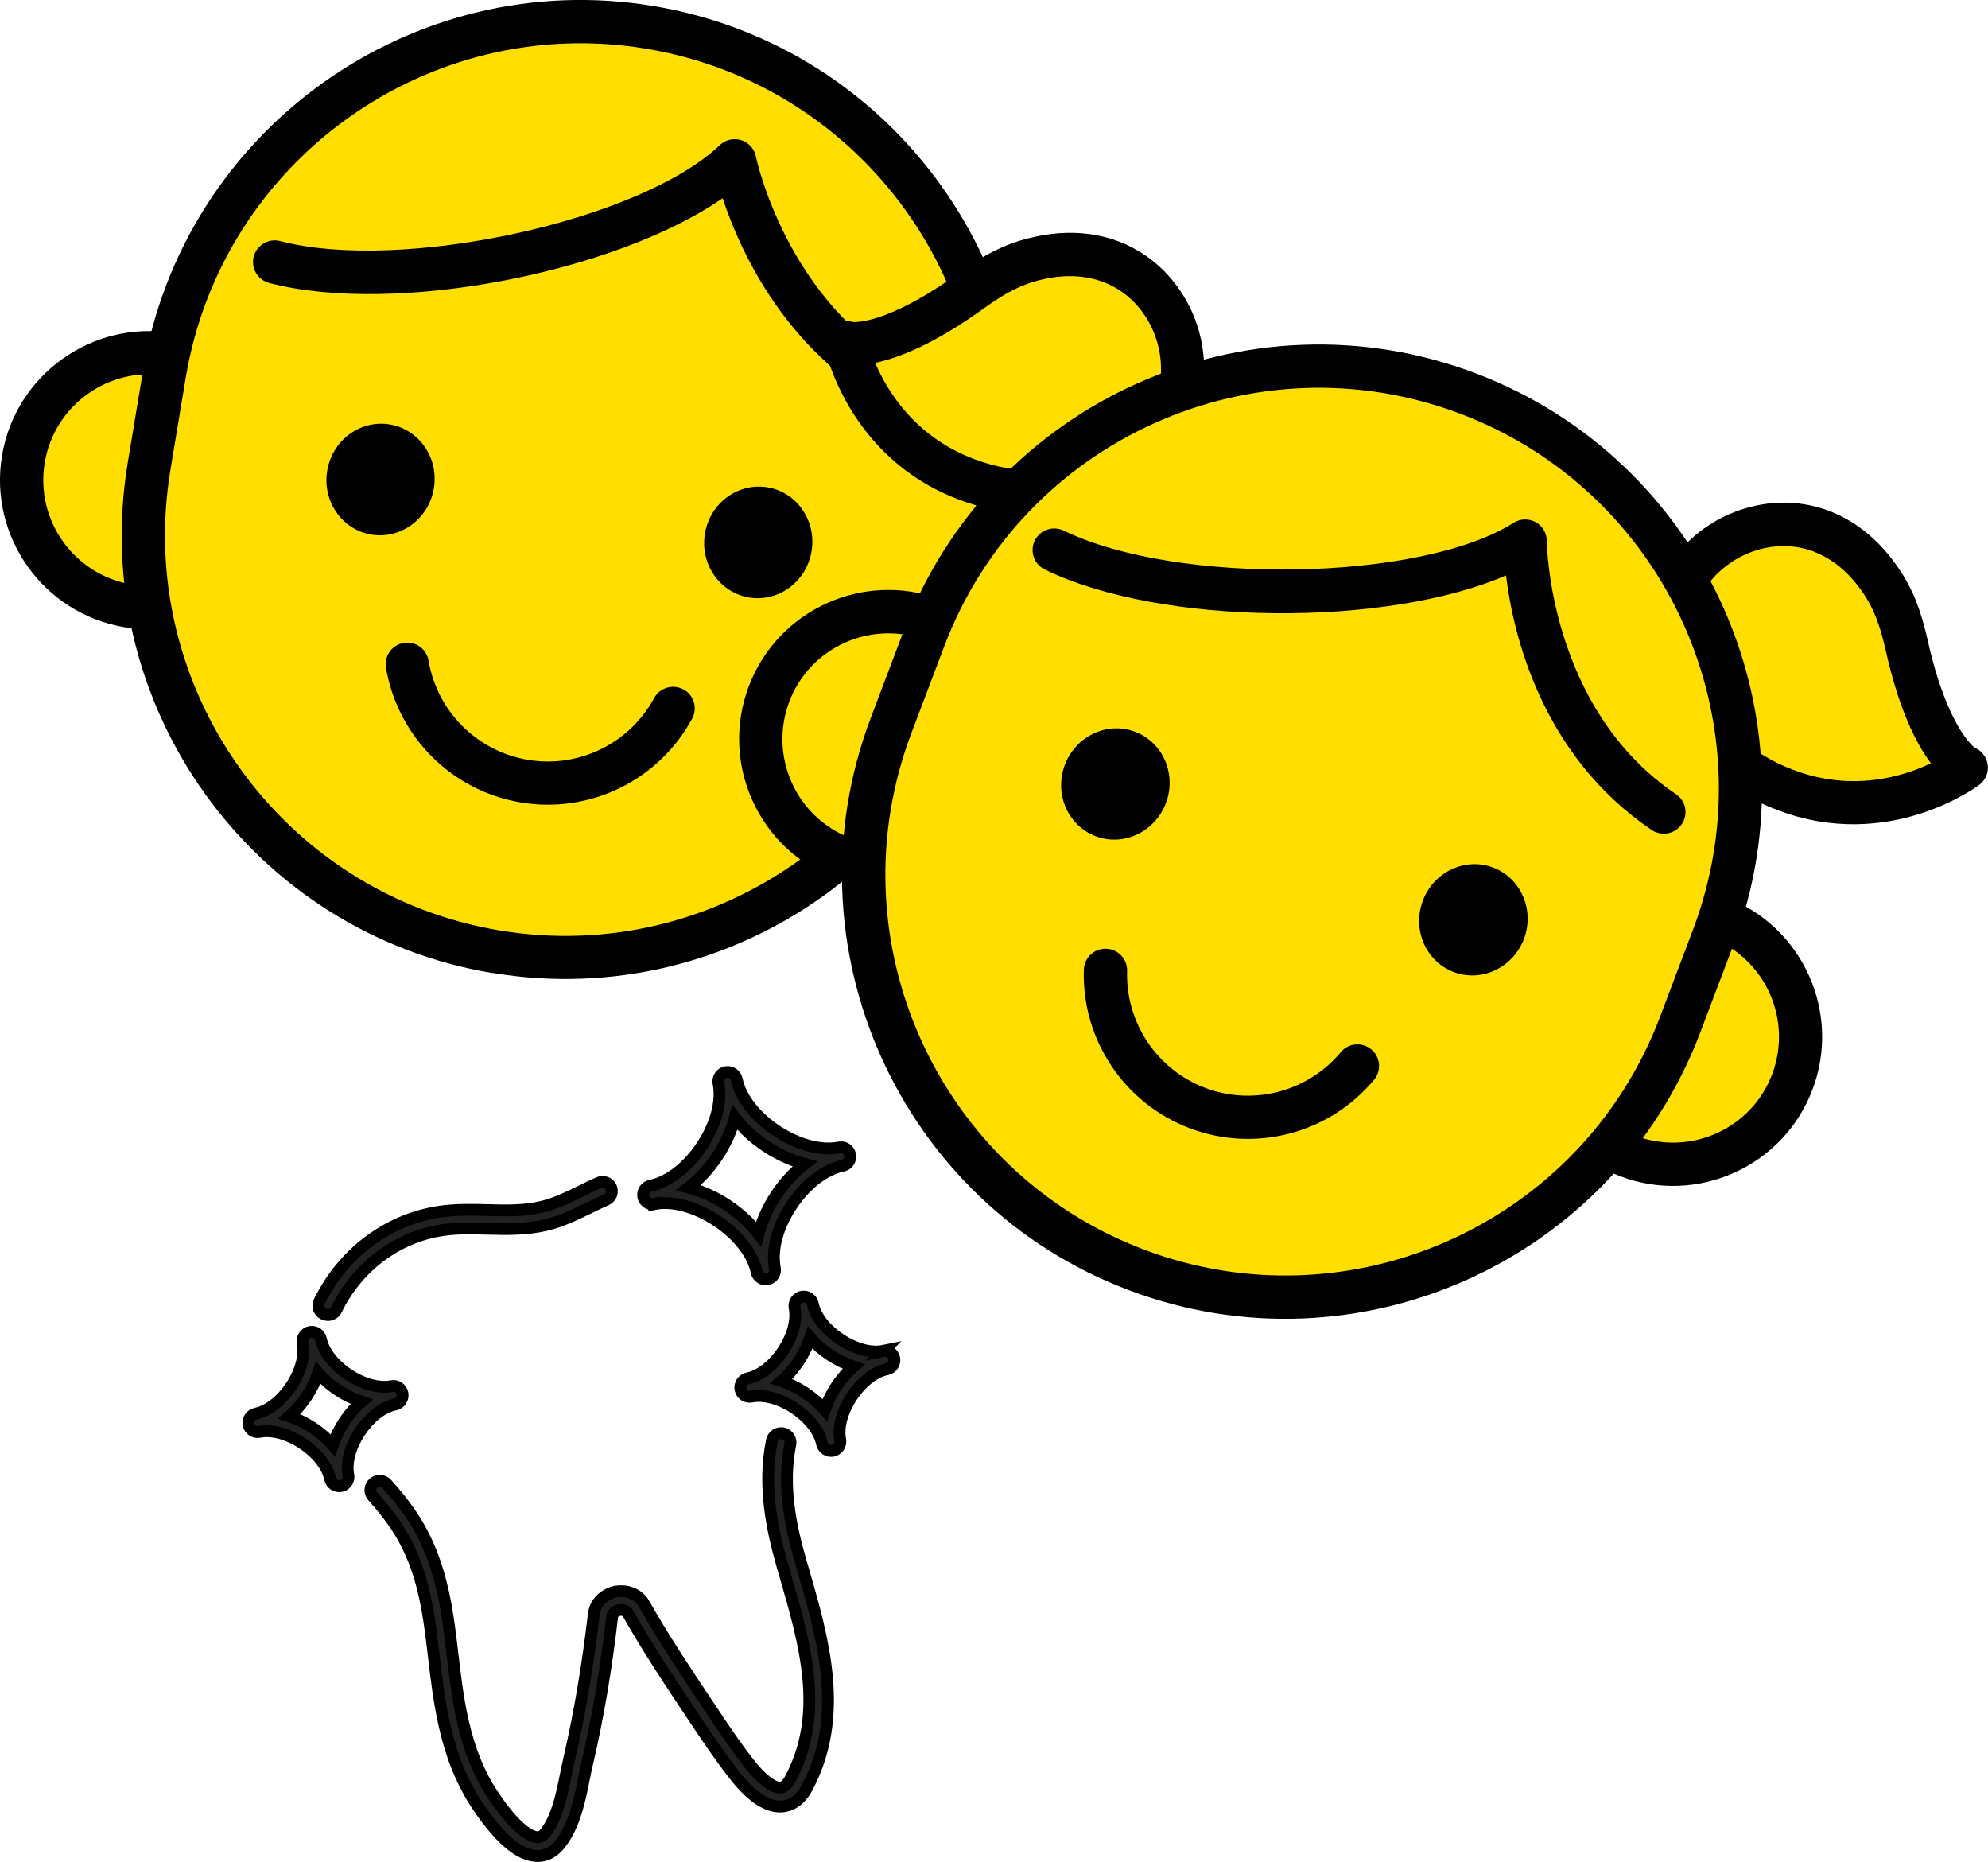
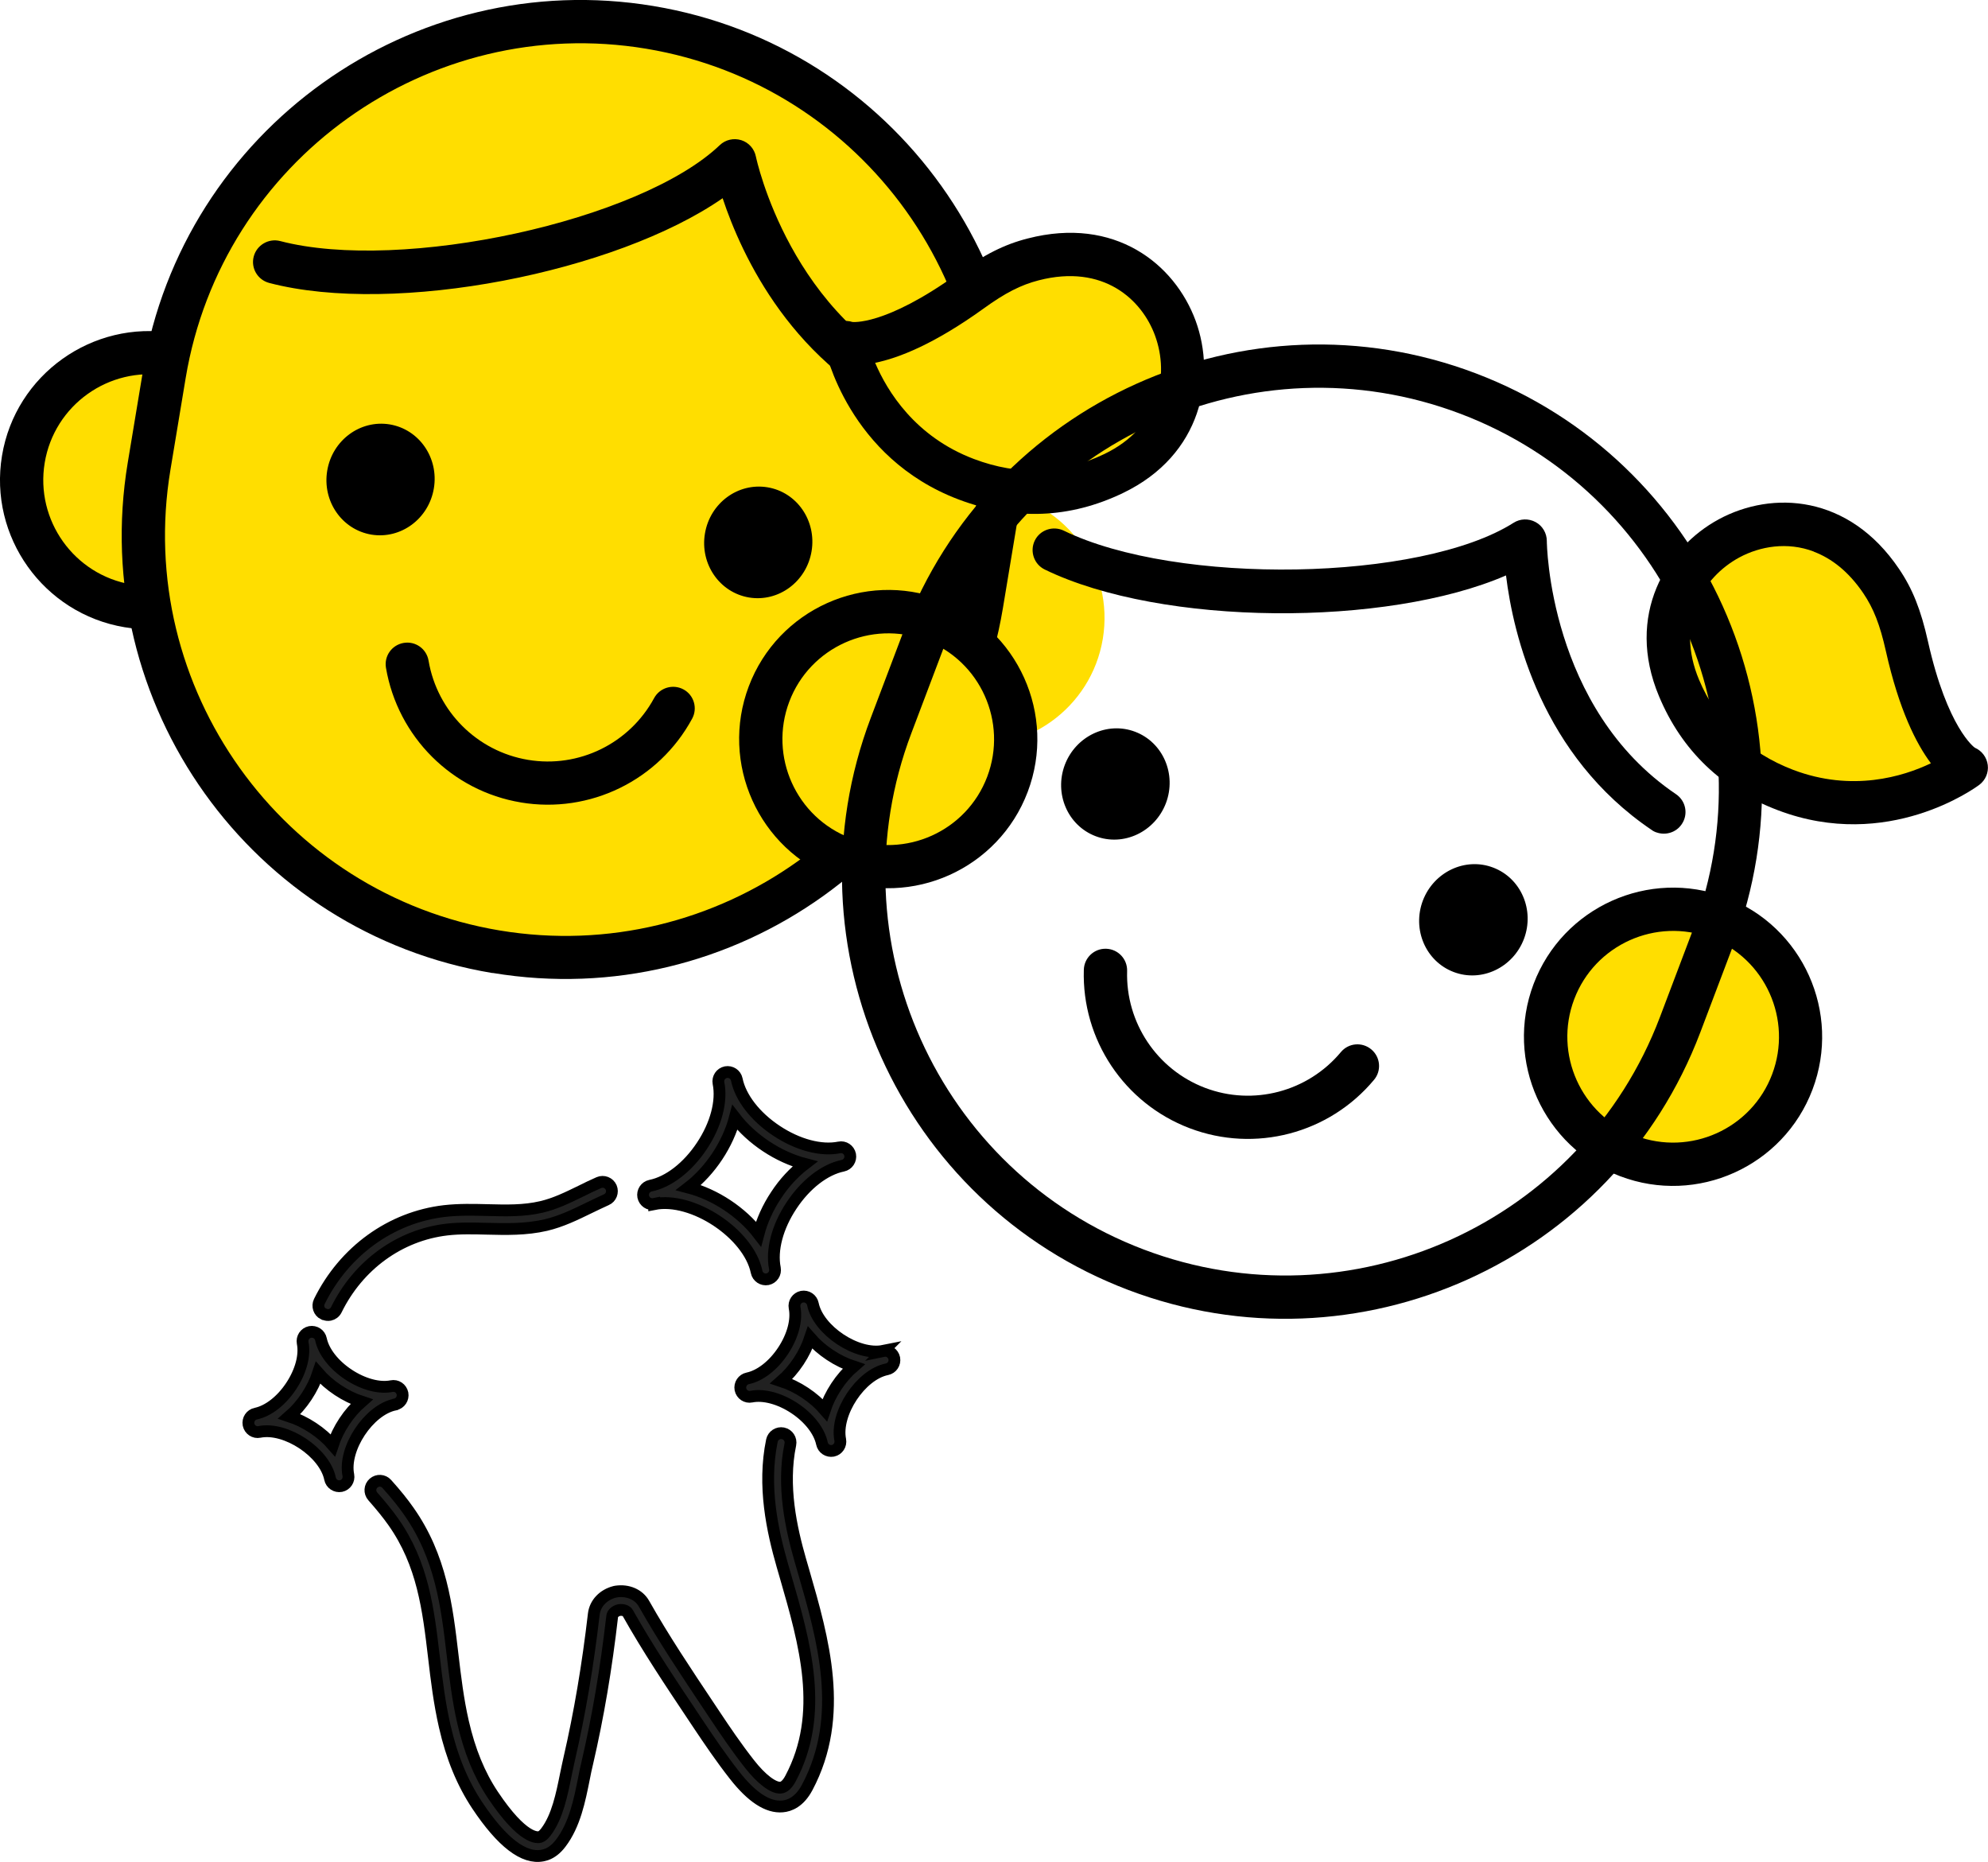
<svg xmlns="http://www.w3.org/2000/svg" id="Ebene_1" viewBox="0 0 168.53 157.81">
  <defs>
    <style>
      .cls-1 {
        fill: #ffde00;
      }

      .cls-2 {
        fill: #212121;
        stroke: #000;
        stroke-miterlimit: 10;
      }
    </style>
  </defs>
  <g>
    <g>
      <g>
        <g>
          <circle class="cls-1" cx="12.64" cy="40.69" r="10.81" transform="translate(-22.73 16.93) rotate(-38.84)" />
          <path d="M10.56,53.16C3.69,52.01-.97,45.49.17,38.62c1.14-6.87,7.67-11.53,14.54-10.39,6.87,1.14,11.54,7.67,10.39,14.54-1.14,6.87-7.67,11.54-14.54,10.39ZM14.11,31.84c-4.88-.81-9.51,2.5-10.32,7.38-.81,4.88,2.5,9.51,7.38,10.32,4.88.81,9.51-2.5,10.32-7.38.81-4.88-2.5-9.51-7.38-10.32Z" />
        </g>
        <g>
          <path class="cls-1" d="M93.49,54.14c-.98,5.89-6.55,9.86-12.43,8.89-5.89-.98-9.86-6.55-8.89-12.43.98-5.89,6.55-9.86,12.43-8.89,5.89.98,9.86,6.55,8.89,12.43Z" />
-           <path d="M80.75,64.83c-6.87-1.14-11.54-7.67-10.39-14.54,1.14-6.87,7.67-11.53,14.54-10.39,6.87,1.14,11.54,7.67,10.39,14.54-1.14,6.87-7.67,11.54-14.54,10.39ZM84.3,43.52c-4.88-.81-9.51,2.5-10.32,7.38-.81,4.88,2.5,9.51,7.38,10.32,4.88.81,9.51-2.5,10.32-7.38.81-4.88-2.5-9.51-7.38-10.32Z" />
        </g>
      </g>
      <g>
        <path class="cls-1" d="M42.05,80.66h0c-19.49-3.24-32.66-21.67-29.41-41.15l1.29-7.77C17.18,12.25,35.6-.92,55.09,2.32h0c19.49,3.24,32.66,21.67,29.41,41.15l-1.29,7.77c-3.24,19.49-21.67,32.66-41.15,29.41Z" />
        <path d="M41.75,82.47c-20.45-3.4-34.32-22.81-30.92-43.26l1.29-7.77C15.53,10.98,34.94-2.89,55.39.51c20.45,3.4,34.32,22.81,30.92,43.26l-1.29,7.77c-3.4,20.45-22.81,34.32-43.26,30.92ZM54.79,4.13C36.33,1.06,18.81,13.58,15.74,32.04l-1.29,7.77c-3.07,18.46,9.45,35.97,27.91,39.05,18.46,3.07,35.97-9.45,39.05-27.91l1.29-7.77c3.07-18.46-9.45-35.97-27.91-39.05Z" />
      </g>
      <g>
        <path d="M36.78,41.39c-.43,2.58-2.8,4.33-5.3,3.92-2.5-.42-4.17-2.84-3.74-5.42.43-2.58,2.8-4.33,5.3-3.92,2.5.42,4.17,2.84,3.74,5.42Z" />
        <path d="M68.8,46.72c-.43,2.58-2.8,4.33-5.3,3.92-2.5-.42-4.17-2.84-3.74-5.42.43-2.58,2.8-4.33,5.3-3.92s4.17,2.84,3.74,5.42Z" />
      </g>
      <path d="M44.16,68.01c-5.85-.97-10.44-5.56-11.44-11.41-.17-1,.5-1.94,1.5-2.11,1-.17,1.94.5,2.11,1.5.73,4.31,4.12,7.69,8.43,8.41,4.31.72,8.6-1.38,10.69-5.23.48-.89,1.6-1.22,2.49-.74.89.48,1.22,1.6.73,2.49-2.83,5.22-8.67,8.07-14.52,7.09Z" />
      <path d="M78.03,35.66c-.14-.02-.27-.06-.41-.12-10.41-4.35-14.77-13.95-16.36-18.74-9.03,6.27-27.75,9.98-38.44,7.18-.98-.26-1.57-1.26-1.31-2.24.26-.98,1.27-1.56,2.24-1.31,10.33,2.7,30.54-1.71,37.27-8.13.48-.46,1.18-.62,1.82-.42.64.2,1.11.74,1.24,1.39.03.14,2.92,13.85,14.95,18.88.93.39,1.37,1.46.98,2.4-.33.8-1.17,1.24-1.99,1.1Z" />
    </g>
    <g>
      <g>
        <path class="cls-1" d="M94.41,40.13c10.81-5.21,5.49-21.32-6.82-18.15-1.81.47-3.31,1.26-5.29,2.68-7.48,5.4-10.6,4.37-10.6,4.37,0,0,1.72,8.36,10.21,11.58,3.11,1.18,7.52,1.91,12.5-.49Z" />
        <path d="M81.26,42.33c-9.33-3.54-11.28-12.55-11.36-12.93-.13-.64.09-1.3.58-1.74.49-.43,1.17-.57,1.79-.37h0c-.06-.02,2.67.42,8.95-4.11,2.22-1.61,3.94-2.47,5.91-2.97,7.37-1.9,12.45,2.14,14.23,6.98,1.74,4.76.56,11.36-6.15,14.59h0c-4.5,2.17-9.19,2.35-13.95.55ZM74.19,30.75c1.02,2.4,3.38,6.26,8.37,8.15,3.78,1.43,7.5,1.29,11.06-.42h0c4.68-2.25,5.53-6.66,4.3-10.03-1.11-3.05-4.37-6.11-9.87-4.69-1.51.39-2.83,1.06-4.68,2.4-4.17,3-7.17,4.18-9.18,4.59Z" />
      </g>
      <g>
        <path class="cls-1" d="M142.34,58.31c-4.64-11.07,10.03-19.6,17.14-9.06,1.04,1.55,1.65,3.14,2.18,5.52,2.02,9,5.04,10.3,5.04,10.3,0,0-6.83,5.12-15.33,1.9-3.11-1.18-6.9-3.56-9.03-8.65Z" />
        <path d="M150.72,68.67c-4.76-1.8-8.15-5.05-10.08-9.66h0c-2.88-6.87.61-12.59,5.07-15,4.54-2.45,11.02-2.1,15.28,4.21,1.14,1.68,1.85,3.46,2.45,6.14,1.65,7.36,3.95,9,3.97,9.01.6.26,1.02.82,1.1,1.47.08.65-.2,1.29-.72,1.68-.31.23-7.74,5.69-17.07,2.15ZM153.77,46.75c-2.26-.86-4.58-.44-6.31.49-3.15,1.7-5.44,5.57-3.43,10.36h0c1.53,3.64,4.22,6.21,7.99,7.65,4.99,1.89,9.31.57,11.67-.56-1.23-1.64-2.7-4.51-3.82-9.52-.5-2.23-1.04-3.6-1.91-4.89-1.26-1.86-2.71-2.96-4.19-3.52Z" />
      </g>
      <g>
        <g>
          <path class="cls-1" d="M85.41,66.48c-2.12,5.58-8.35,8.39-13.93,6.27-5.58-2.12-8.39-8.35-6.27-13.93s8.35-8.39,13.93-6.27c5.58,2.12,8.39,8.35,6.27,13.93Z" />
-           <path d="M70.82,74.46c-6.52-2.47-9.81-9.78-7.34-16.3,2.47-6.52,9.78-9.81,16.3-7.34,6.52,2.47,9.81,9.78,7.34,16.3-2.47,6.52-9.78,9.81-16.3,7.34ZM78.48,54.26c-4.63-1.75-9.82.58-11.57,5.21-1.75,4.63.58,9.82,5.21,11.57,4.63,1.75,9.82-.58,11.57-5.21,1.75-4.63-.58-9.82-5.21-11.57Z" />
+           <path d="M70.82,74.46c-6.52-2.47-9.81-9.78-7.34-16.3,2.47-6.52,9.78-9.81,16.3-7.34,6.52,2.47,9.81,9.78,7.34,16.3-2.47,6.52-9.78,9.81-16.3,7.34ZM78.48,54.26c-4.63-1.75-9.82.58-11.57,5.21-1.75,4.63.58,9.82,5.21,11.57,4.63,1.75,9.82-.58,11.57-5.21,1.75-4.63-.58-9.82-5.21-11.57" />
        </g>
        <g>
          <path class="cls-1" d="M151.94,91.7c-2.12,5.58-8.35,8.39-13.93,6.27-5.58-2.12-8.39-8.35-6.27-13.93,2.12-5.58,8.35-8.39,13.93-6.27,5.58,2.12,8.39,8.35,6.27,13.93Z" />
          <path d="M137.35,99.69c-6.52-2.47-9.81-9.78-7.34-16.3,2.47-6.52,9.78-9.81,16.3-7.34,6.52,2.47,9.81,9.78,7.34,16.3-2.47,6.52-9.78,9.81-16.3,7.34ZM145.02,79.48c-4.63-1.75-9.82.58-11.57,5.21s.58,9.82,5.21,11.57,9.82-.58,11.57-5.21c1.75-4.63-.58-9.82-5.21-11.57Z" />
        </g>
      </g>
      <g>
-         <path class="cls-1" d="M96.3,107.61h0c-18.47-7-27.77-27.66-20.76-46.13l2.79-7.37c7-18.47,27.66-27.77,46.13-20.76h0c18.47,7,27.77,27.66,20.76,46.13l-2.79,7.37c-7,18.47-27.66,27.77-46.13,20.76Z" />
        <path d="M95.65,109.33c-19.39-7.35-29.18-29.1-21.83-48.49l2.79-7.37c7.35-19.39,29.1-29.18,48.49-21.83,19.39,7.35,29.18,29.1,21.83,48.49l-2.79,7.37c-7.35,19.39-29.1,29.18-48.49,21.83ZM123.81,35.07c-17.5-6.63-37.13,2.2-43.76,19.7l-2.79,7.37c-6.63,17.5,2.2,37.13,19.7,43.76,17.5,6.63,37.13-2.2,43.76-19.7l2.79-7.37c6.63-17.5-2.2-37.13-19.7-43.76Z" />
      </g>
      <g>
        <path d="M98.84,68.07c-.93,2.44-3.6,3.7-5.96,2.8-2.37-.9-3.53-3.61-2.61-6.05.93-2.44,3.6-3.7,5.96-2.8,2.37.9,3.53,3.61,2.61,6.05Z" />
        <path d="M129.19,79.58c-.93,2.44-3.6,3.7-5.96,2.8-2.37-.9-3.53-3.61-2.61-6.05.93-2.44,3.6-3.7,5.96-2.8,2.37.9,3.53,3.61,2.61,6.05Z" />
      </g>
      <path d="M100.85,95.62c-5.54-2.1-9.15-7.5-8.97-13.43.03-1.01.87-1.81,1.89-1.78,1.01.03,1.81.87,1.78,1.89-.13,4.37,2.53,8.35,6.61,9.9,4.08,1.55,8.71.33,11.51-3.03.65-.78,1.8-.88,2.58-.23.78.65.88,1.81.23,2.58-3.8,4.56-10.08,6.21-15.63,4.1Z" />
      <path d="M140.41,70.55c-.13-.05-.26-.11-.38-.2-9.35-6.31-11.75-16.58-12.36-21.58-10.09,4.38-29.17,4.33-39.1-.5-.91-.44-1.29-1.54-.85-2.45.44-.91,1.54-1.28,2.45-.85,9.61,4.68,30.28,4.32,38.14-.66.56-.36,1.28-.38,1.87-.06.59.32.95.94.95,1.61,0,.14.14,14.15,10.95,21.45.84.57,1.06,1.7.49,2.54-.48.72-1.39.98-2.17.69Z" />
    </g>
  </g>
  <g>
    <path class="cls-2" d="M27.46,111.37c.16.08.34.1.5.07.23-.05.44-.2.55-.43,1.86-3.79,5.36-6.33,9.37-6.8,1.12-.13,2.24-.1,3.42-.07,1.61.04,3.28.08,4.97-.31,1.32-.31,2.52-.9,3.67-1.46.48-.23.97-.47,1.46-.69.4-.17.58-.64.41-1.04-.18-.4-.64-.58-1.04-.41-.52.23-1.03.47-1.52.72-1.13.55-2.19,1.07-3.35,1.34-1.49.35-2.98.31-4.57.27-1.19-.03-2.41-.06-3.65.08-4.54.53-8.51,3.4-10.61,7.67-.19.39-.03.87.36,1.06Z" />
    <path class="cls-2" d="M66.38,121.48c-.43-.09-.85.19-.94.61-.8,3.86.05,7.68.88,10.58.09.31.18.62.27.93,1.65,5.71,3.36,11.62.43,17.13-.26.49-.54.75-.84.78-.62.05-1.64-.72-2.66-2.03-1.1-1.4-2.1-2.88-2.95-4.16l-.5-.75c-1.87-2.8-3.81-5.7-5.47-8.64-.44-.79-1.37-1.19-2.37-1.04h-.01s-.06.01-.09.02h-.01c-.98.25-1.67.98-1.78,1.88-.51,4.38-1.19,8.4-2.09,12.3-.1.42-.18.85-.28,1.31-.34,1.68-.72,3.58-1.68,4.85-.18.24-.34.38-.49.43-.22.08-1.46.27-4.02-3.56-1.14-1.71-1.97-3.73-2.53-6.18-.43-1.88-.66-3.8-.88-5.66-.48-4.1-.98-8.33-3.73-12.22-.49-.7-1.06-1.41-1.85-2.29-.29-.33-.79-.36-1.12-.07-.33.29-.36.79-.07,1.12.74.84,1.28,1.51,1.74,2.16,2.51,3.56,2.97,7.41,3.45,11.49.22,1.9.46,3.86.91,5.83.6,2.64,1.51,4.83,2.75,6.7,2.1,3.15,3.97,4.58,5.56,4.26.1-.02.2-.05.3-.08.45-.16.86-.48,1.23-.97,1.19-1.56,1.6-3.65,1.97-5.5.09-.45.17-.87.27-1.26.92-3.96,1.61-8.04,2.12-12.47.03-.23.26-.44.58-.52.33-.05.63.05.74.25,1.69,3,3.64,5.92,5.53,8.75l.5.75c.87,1.3,1.89,2.81,3.03,4.26,1.45,1.85,2.81,2.74,4.05,2.63.6-.05,1.44-.37,2.1-1.61,3.23-6.08,1.35-12.58-.31-18.32-.09-.31-.18-.62-.27-.93-.78-2.72-1.58-6.3-.85-9.82.09-.43-.19-.85-.61-.94Z" />
    <path class="cls-2" d="M74.89,114.49s0,0,0,0c-2.23.45-5.53-1.74-5.98-3.97-.09-.43-.5-.7-.93-.62h0c-.43.09-.7.5-.62.93h0c.21,1.05-.15,2.41-.98,3.66-.82,1.24-1.94,2.11-2.99,2.33-.43.09-.7.5-.62.93h0c.09.43.5.71.93.62,0,0,0,0,0,0,1.04-.21,2.41.16,3.65.98,1.24.82,2.11,1.94,2.33,2.99.09.43.5.7.93.62h0c.43-.09.7-.5.62-.93h0c-.45-2.23,1.73-5.53,3.96-5.98.43-.09.7-.5.62-.93h0c-.09-.43-.5-.71-.93-.62ZM70.9,117.5c-.43.65-.76,1.33-.98,2-.46-.53-1.03-1.03-1.68-1.46-.65-.43-1.33-.76-2-.98.53-.46,1.03-1.03,1.46-1.68.43-.65.76-1.33.98-2,.46.53,1.03,1.03,1.68,1.46s1.33.76,2,.98c-.53.46-1.03,1.03-1.46,1.68Z" />
    <path class="cls-2" d="M33.5,119.03c.43-.09.7-.5.62-.93h0c-.09-.43-.5-.71-.93-.62,0,0,0,0,0,0-1.04.21-2.41-.16-3.65-.98-1.24-.82-2.11-1.94-2.33-2.99-.09-.43-.5-.7-.93-.62h0c-.43.09-.7.5-.62.93h0c.21,1.05-.15,2.41-.98,3.66-.82,1.24-1.94,2.11-2.99,2.33-.43.09-.7.5-.62.93h0c.09.43.5.71.93.62,0,0,0,0,0,0,2.23-.45,5.53,1.74,5.98,3.97.09.43.5.7.93.62h0c.43-.09.7-.5.62-.93h0c-.45-2.23,1.73-5.53,3.96-5.98ZM28.21,122.48c-.46-.53-1.03-1.03-1.68-1.46-.65-.43-1.33-.76-2-.98.53-.46,1.03-1.03,1.46-1.68.43-.65.76-1.33.98-2,.46.53,1.03,1.03,1.68,1.46.65.43,1.33.76,2,.98-.53.46-1.03,1.03-1.46,1.68-.43.65-.76,1.33-.98,2Z" />
    <path class="cls-2" d="M55.46,102.05s0,0,0,0c3.24-.65,8.02,2.52,8.68,5.75.09.43.5.7.93.62h0c.43-.09.7-.5.62-.93h0c-.31-1.53.21-3.52,1.41-5.32,1.19-1.8,2.82-3.06,4.35-3.37.43-.09.7-.5.62-.93h0c-.09-.43-.5-.71-.93-.62,0,0,0,0,0,0-1.53.31-3.52-.22-5.31-1.41-1.8-1.19-3.06-2.82-3.37-4.35-.09-.43-.5-.7-.93-.62h0c-.43.09-.7.5-.62.93h0c.31,1.53-.21,3.52-1.41,5.32-1.19,1.8-2.82,3.06-4.35,3.37-.43.09-.7.5-.62.93h0c.09.43.5.71.93.62ZM62.3,94.72c1.42,1.85,3.67,3.34,5.93,3.93-.9.69-1.75,1.59-2.44,2.65-.7,1.05-1.2,2.18-1.49,3.28-1.42-1.85-3.67-3.34-5.93-3.93,1.85-1.42,3.34-3.67,3.93-5.93Z" />
  </g>
</svg>